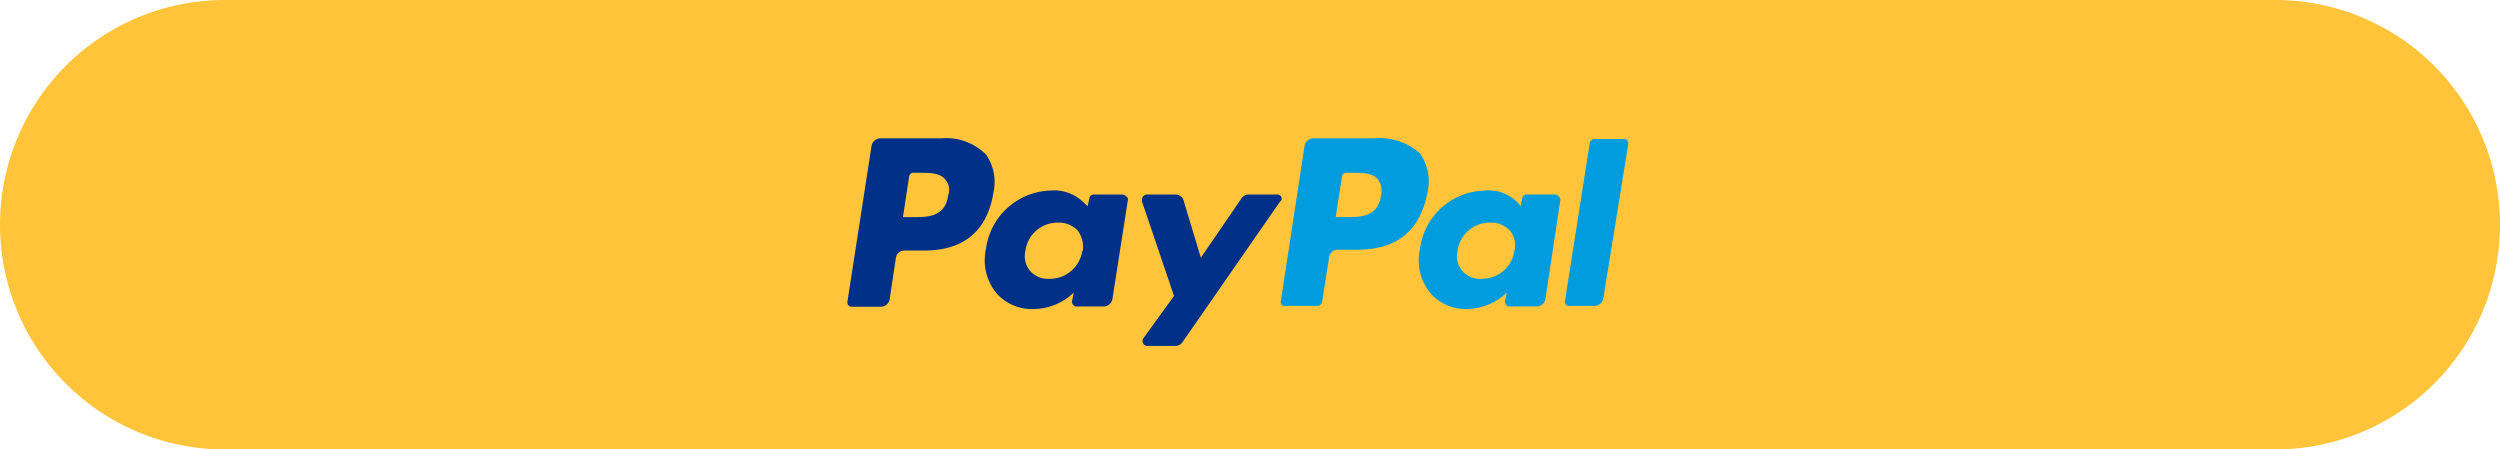
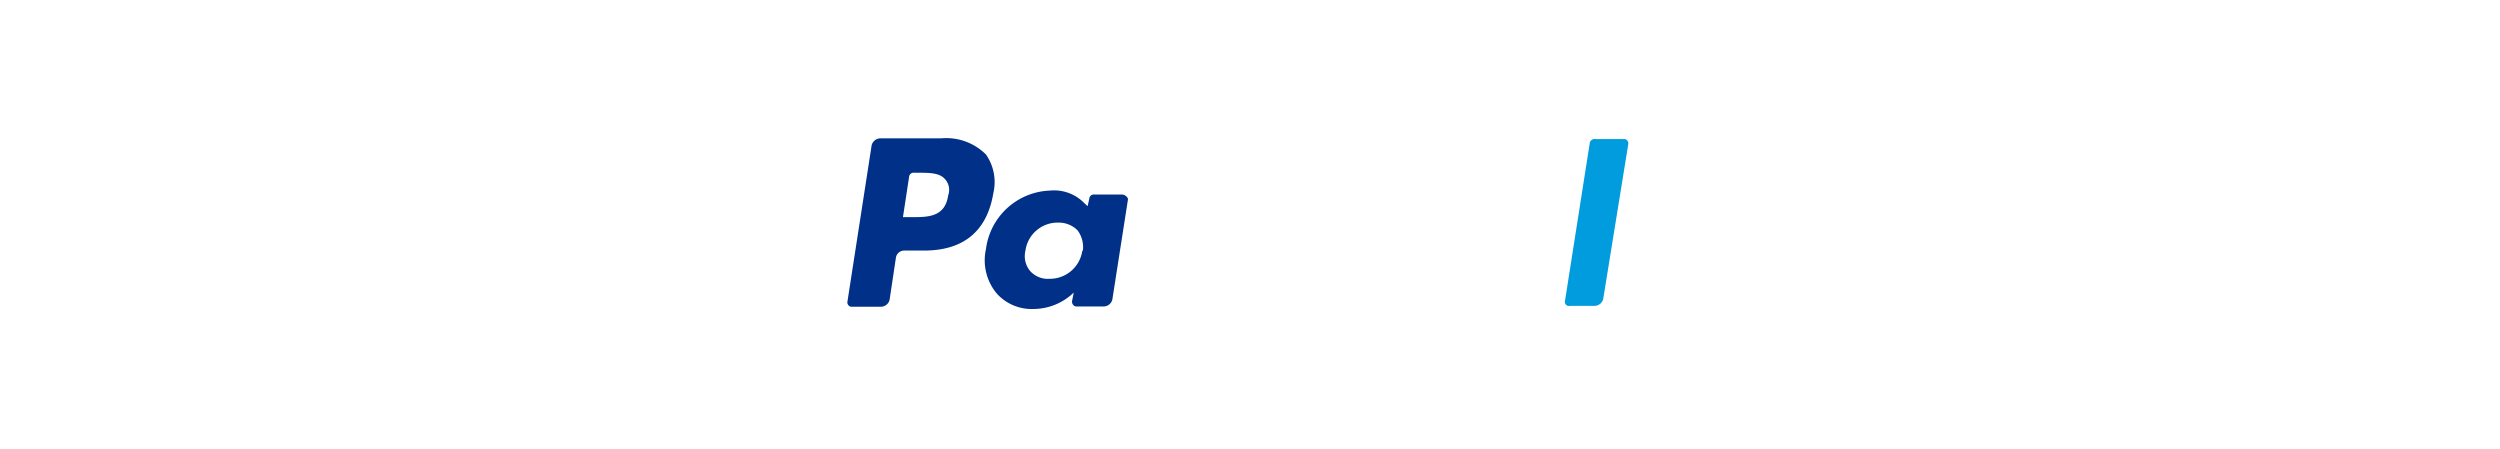
<svg xmlns="http://www.w3.org/2000/svg" viewBox="0 0 178 32">
-   <path d="M16.9,0h146a16,16,0,0,1,16,16h0a16,16,0,0,1-16,16H16.9A16,16,0,0,1,.9,16h0a16,16,0,0,1,16-16Z" transform="translate(-0.9)" fill="#ffc439" fill-rule="evenodd" />
  <path d="M67.91,9.85H63.58a.65.65,0,0,0-.62.5L61.24,21.46a.32.32,0,0,0,.24.38h2.15a.64.64,0,0,0,.61-.5l.45-3a.6.6,0,0,1,.61-.5h1.39c2.83,0,4.49-1.39,4.94-4.11A3.42,3.42,0,0,0,71.1,11,4,4,0,0,0,67.91,9.85Zm.5,4.06c-.22,1.55-1.45,1.55-2.56,1.55h-.66l.44-2.89A.32.32,0,0,1,66,12.3h.28c.78,0,1.5,0,1.89.44A1.13,1.13,0,0,1,68.41,13.91Z" transform="translate(-0.9)" fill="#003087" />
  <path d="M80.79,13.85h-2a.31.31,0,0,0-.33.28l-.12.55-.24-.22a3,3,0,0,0-2.45-.89,4.77,4.77,0,0,0-4.55,4.17,3.68,3.68,0,0,0,.78,3.17A3.33,3.33,0,0,0,74.46,22a4.15,4.15,0,0,0,2.89-1.17l-.11.56a.35.35,0,0,0,.25.43h2a.64.64,0,0,0,.61-.5l1.11-7.11C81.24,14.07,81,13.85,80.79,13.85Zm-2.83,4a2.33,2.33,0,0,1-2.33,2,1.69,1.69,0,0,1-1.39-.56,1.66,1.66,0,0,1-.33-1.44,2.31,2.31,0,0,1,2.33-2,1.87,1.87,0,0,1,1.39.56A2,2,0,0,1,78,17.85Z" transform="translate(-0.9)" fill="#003087" />
-   <path d="M91.85,13.85H89.79a.61.61,0,0,0-.5.28L86.4,18.35,85.18,14.3a.59.59,0,0,0-.55-.45H82.57a.36.36,0,0,0-.36.36.32.32,0,0,0,0,.14l2.28,6.72-2.17,3a.35.35,0,0,0,.07.49.31.31,0,0,0,.21.07h2a.61.61,0,0,0,.5-.28l6.94-10C92.29,14.18,92.1,13.85,91.85,13.85Z" transform="translate(-0.9)" fill="#003087" />
-   <path d="M98.73,9.85H94.4a.65.65,0,0,0-.61.5L92.1,21.41a.29.29,0,0,0,.21.37.25.25,0,0,0,.12,0h2.22a.36.36,0,0,0,.39-.33h0l.5-3.17a.62.62,0,0,1,.61-.5h1.39c2.84,0,4.5-1.38,5-4.11a3.42,3.42,0,0,0-.56-2.77A4.34,4.34,0,0,0,98.73,9.85Zm.5,4.06c-.22,1.55-1.44,1.55-2.55,1.55H96l.45-2.89a.3.3,0,0,1,.33-.27h.31c.78,0,1.5,0,1.89.44A1.38,1.38,0,0,1,99.23,13.91Z" transform="translate(-0.9)" fill="#009cde" />
-   <path d="M111.62,13.85h-2a.31.31,0,0,0-.34.28h0l-.11.55-.17-.22a2.93,2.93,0,0,0-2.44-.89A4.76,4.76,0,0,0,102,17.74a3.68,3.68,0,0,0,.78,3.17A3.32,3.32,0,0,0,105.29,22a4.15,4.15,0,0,0,2.89-1.17l-.11.56a.35.35,0,0,0,.25.43h2a.65.65,0,0,0,.61-.5L112,14.22A.42.42,0,0,0,111.62,13.85Zm-2.89,4a2.33,2.33,0,0,1-2.33,2,1.69,1.69,0,0,1-1.39-.56,1.66,1.66,0,0,1-.33-1.44,2.31,2.31,0,0,1,2.33-2,1.85,1.85,0,0,1,1.39.56A1.66,1.66,0,0,1,108.73,17.85Z" transform="translate(-0.9)" fill="#009cde" />
  <path d="M114.1,10.13l-1.77,11.28a.29.29,0,0,0,.21.37.25.25,0,0,0,.12,0h1.78a.65.65,0,0,0,.61-.5l1.78-11a.32.32,0,0,0-.24-.38h-2.1A.36.36,0,0,0,114.1,10.13Z" transform="translate(-0.9)" fill="#009cde" />
</svg>